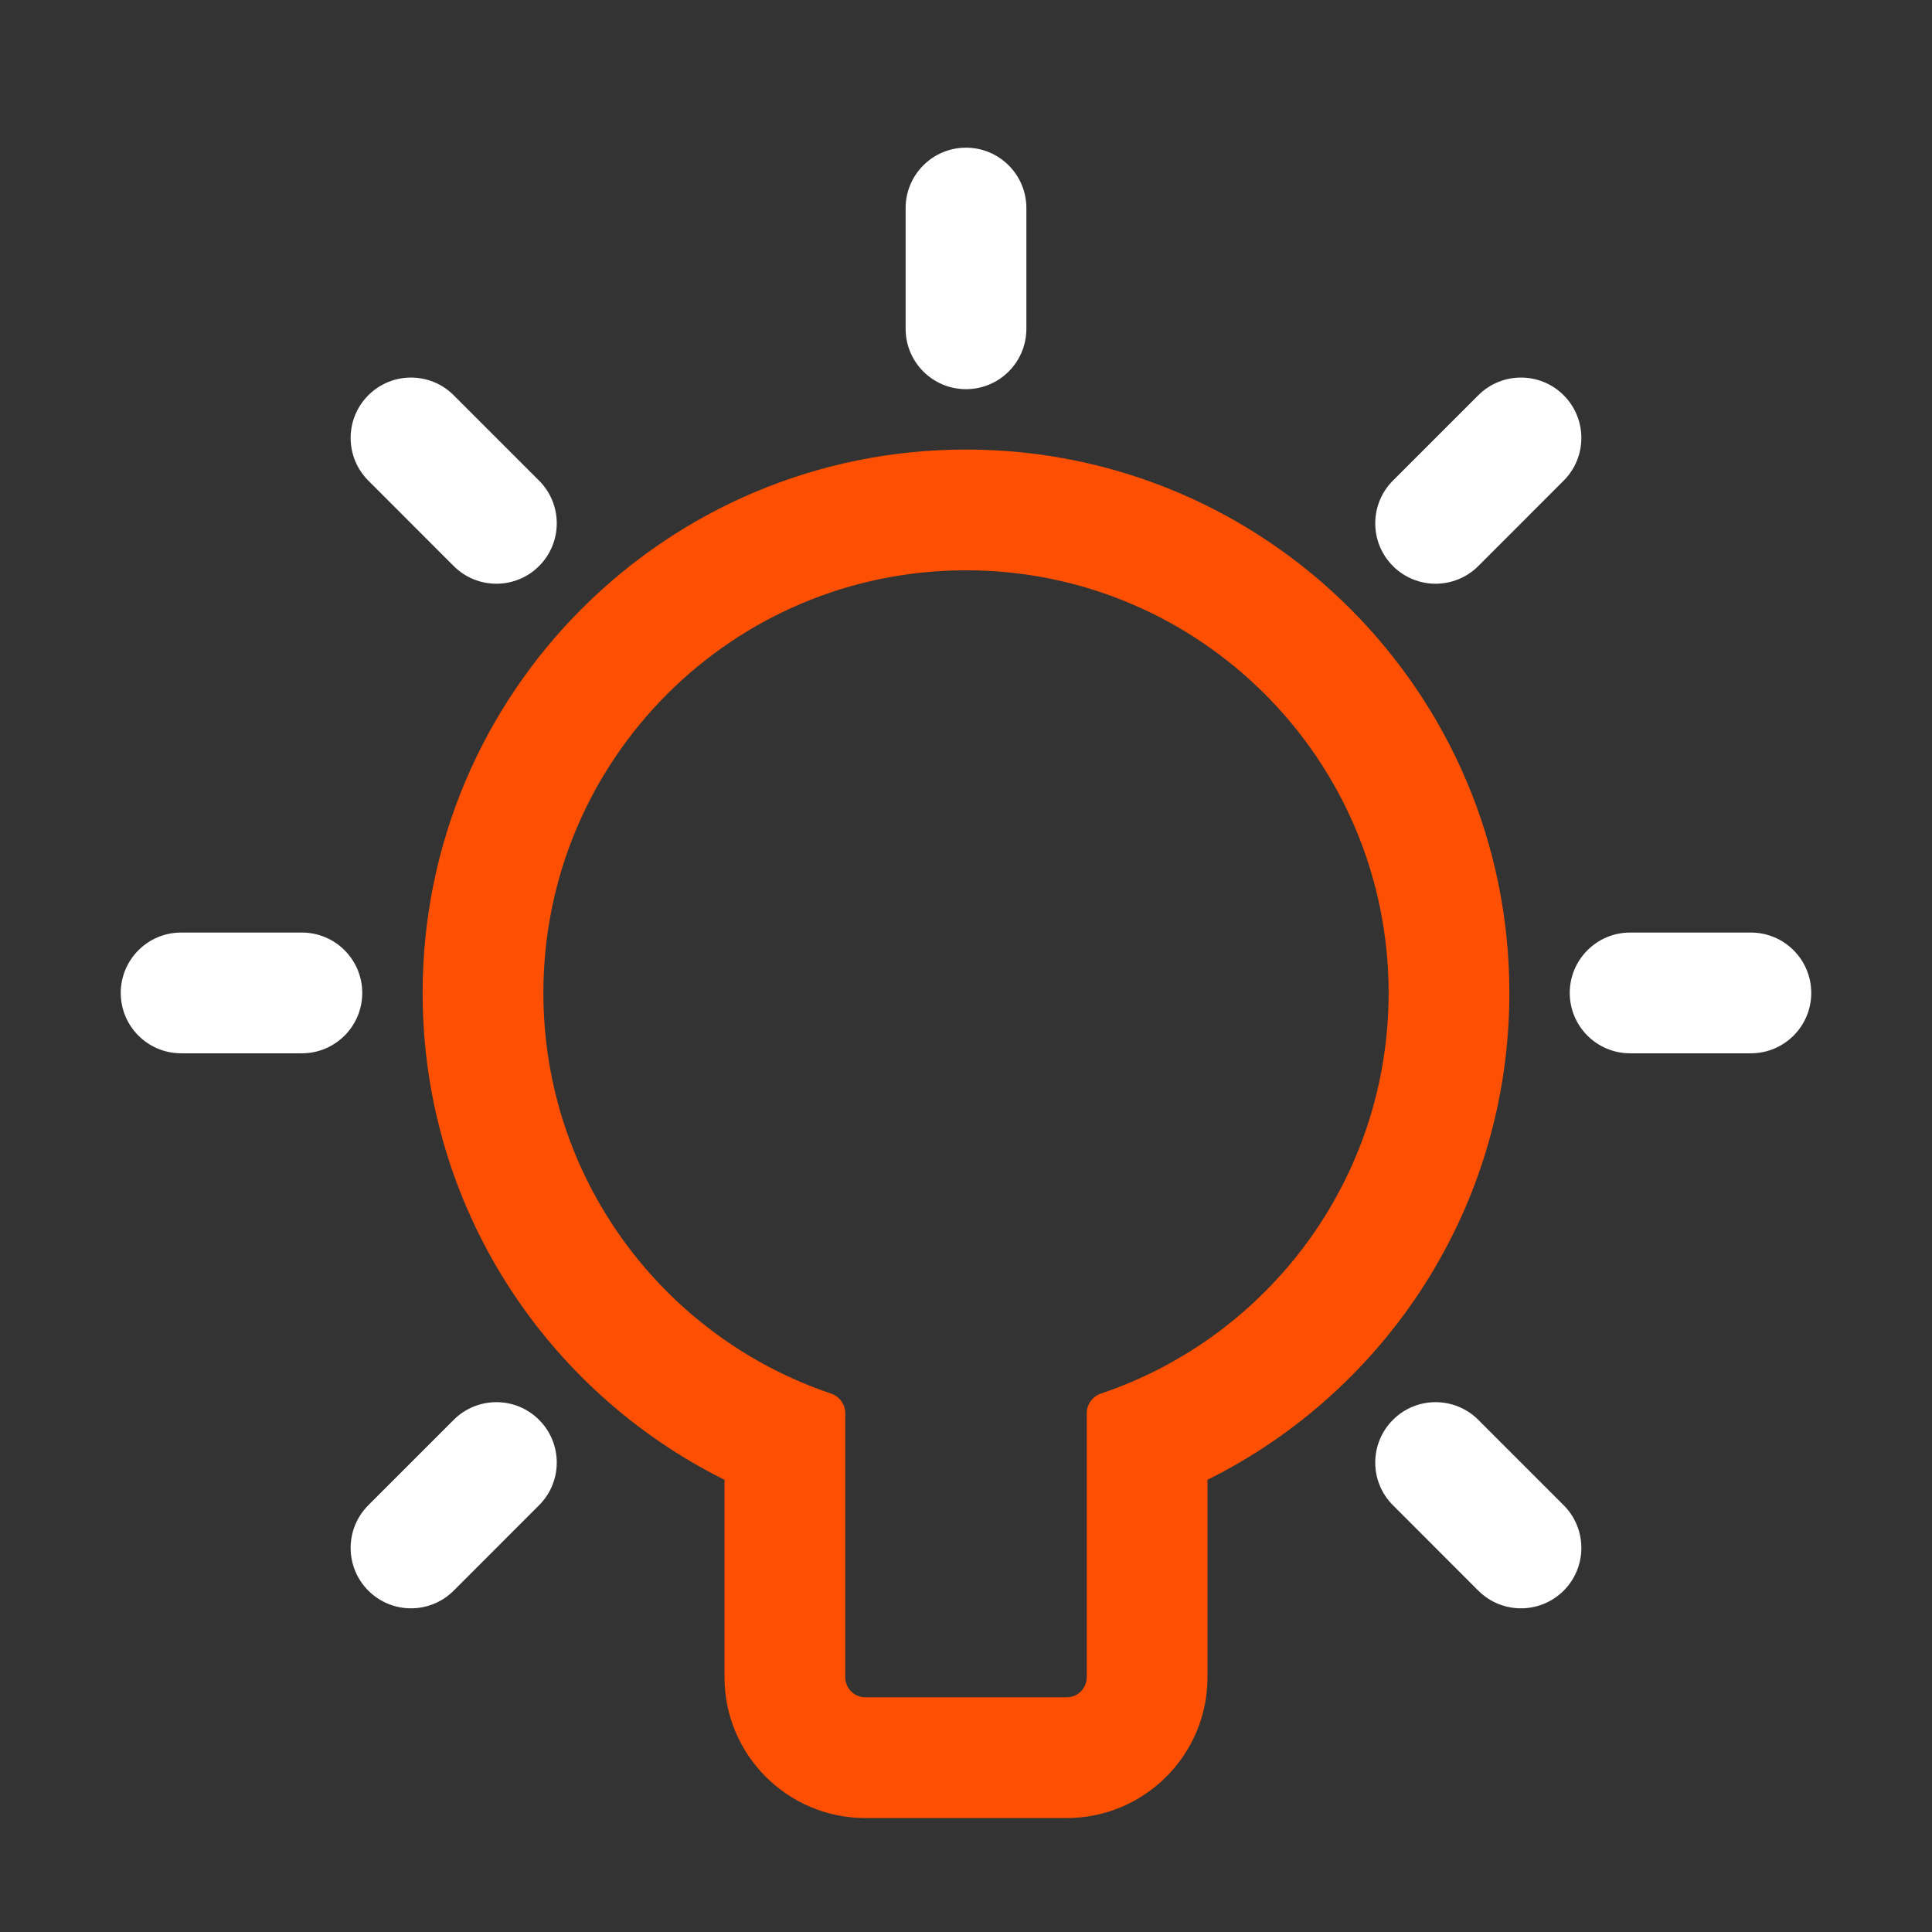
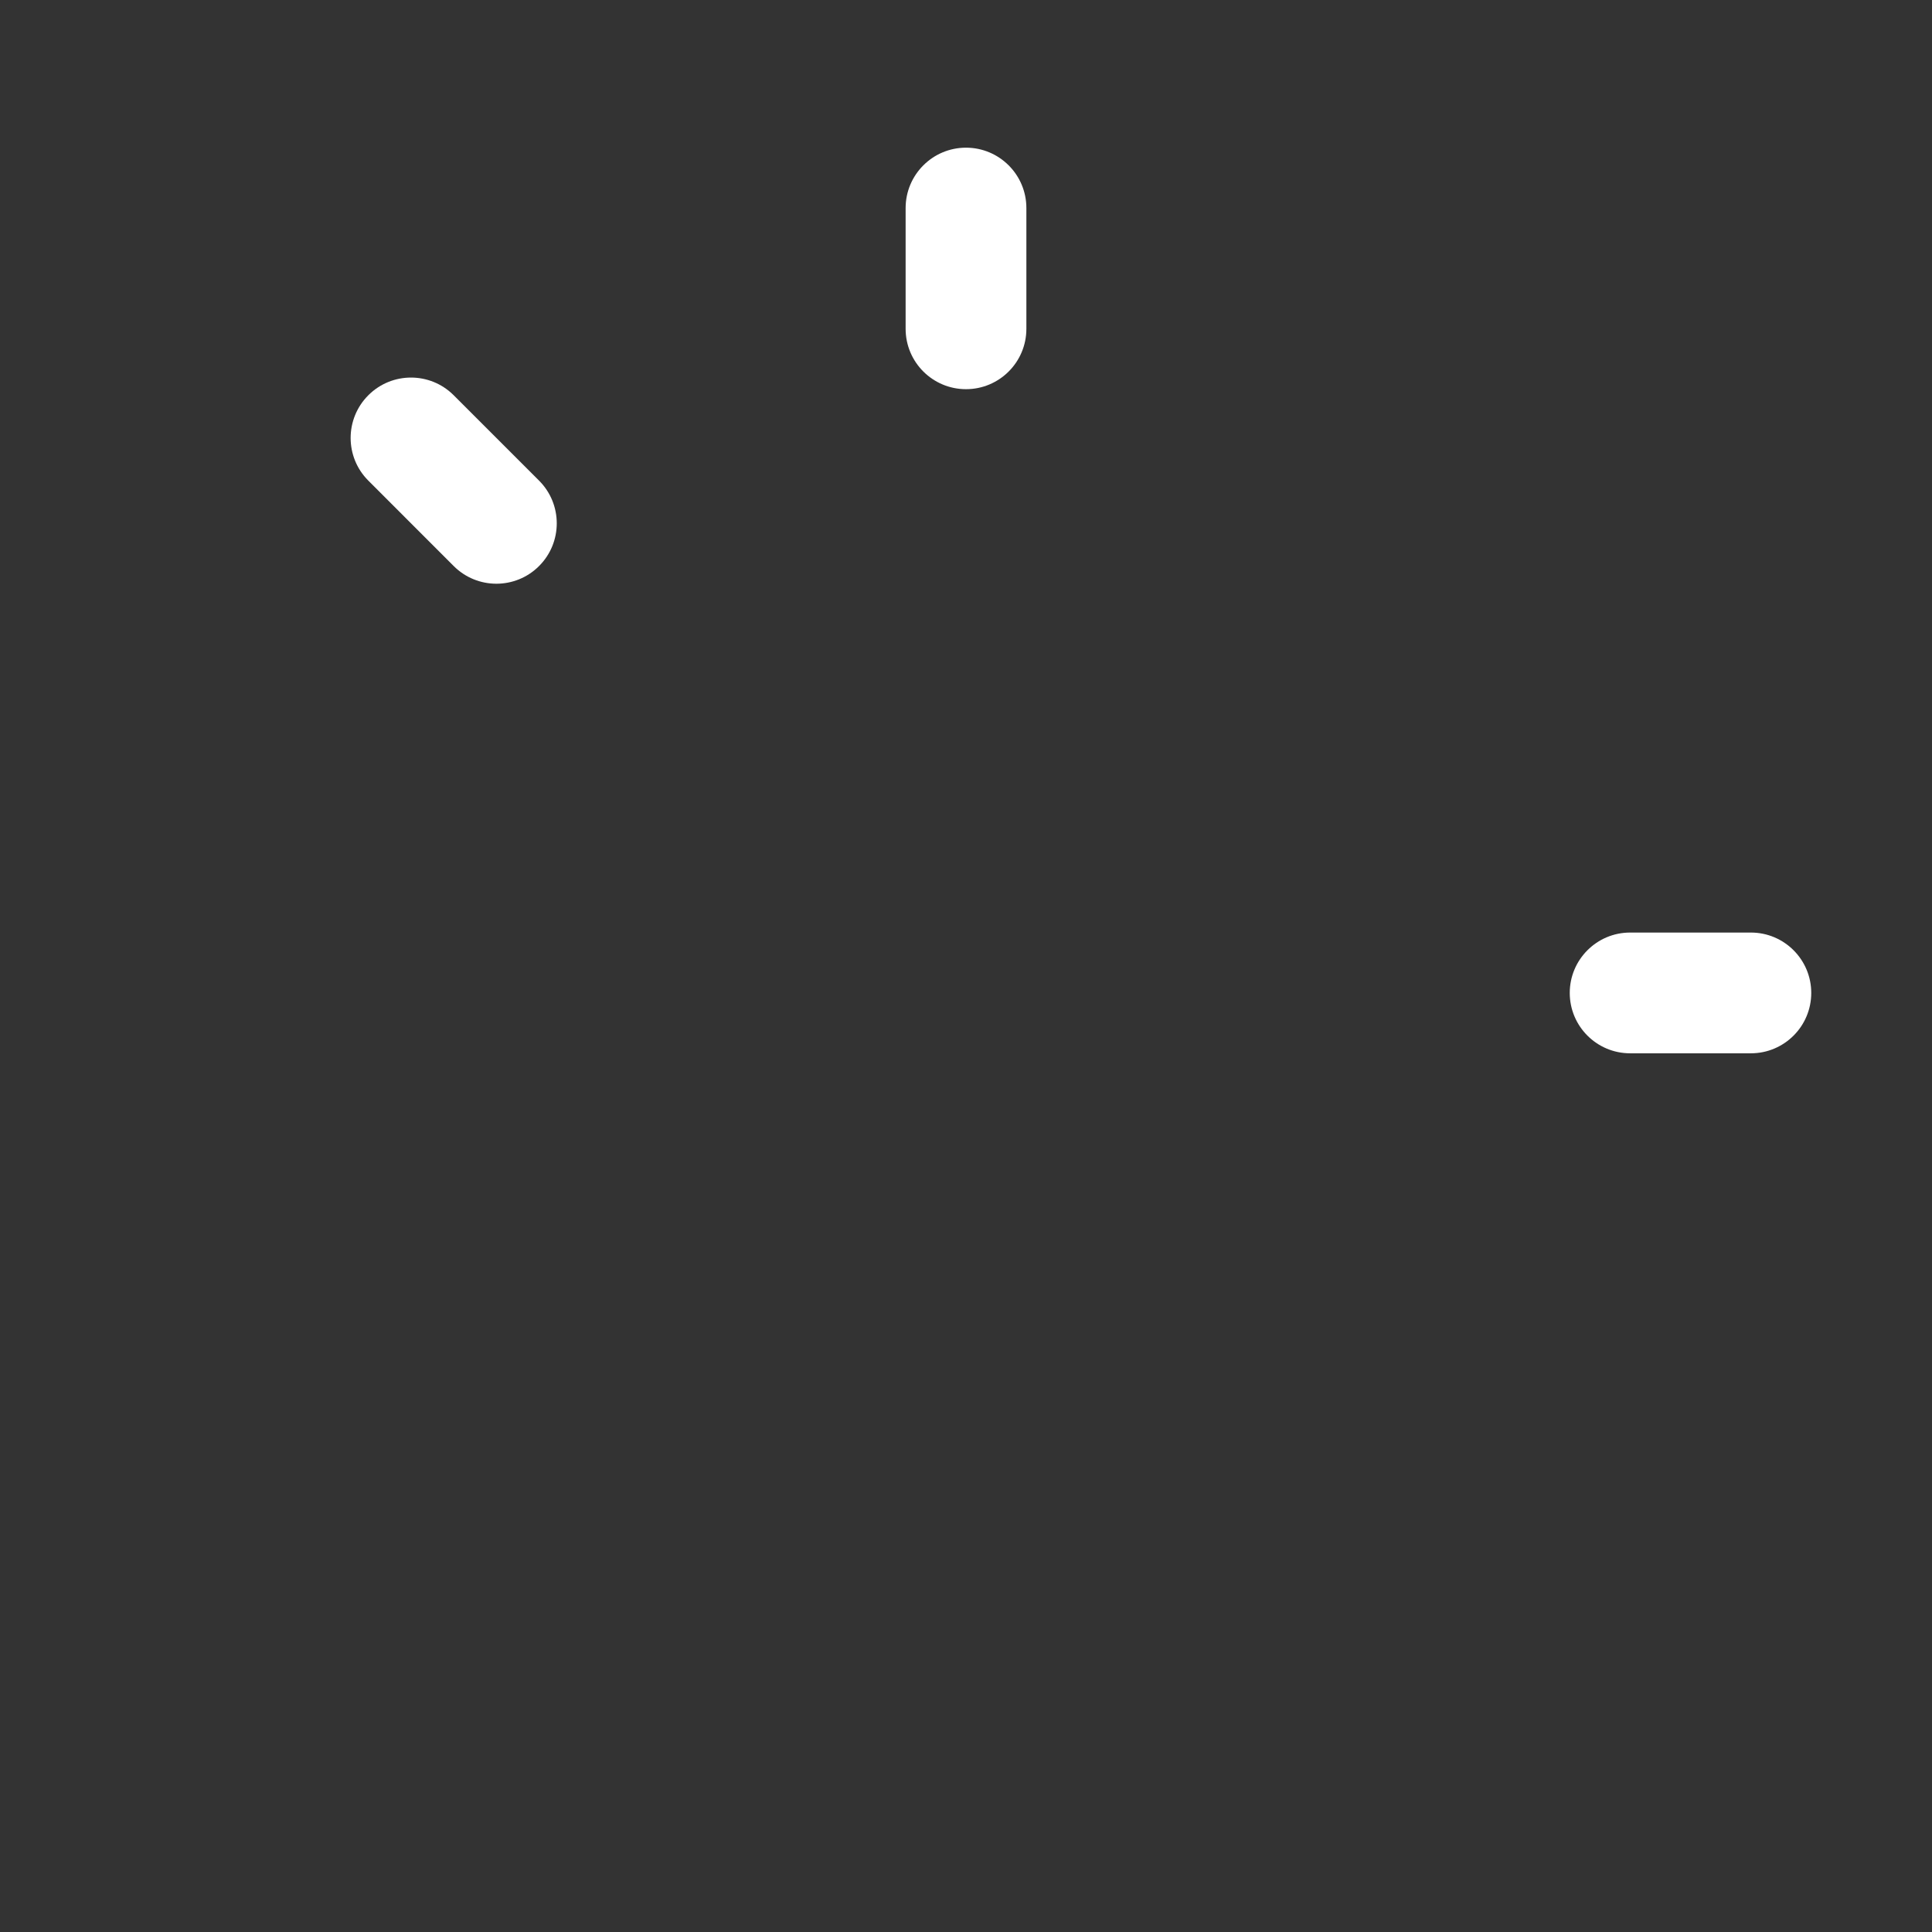
<svg xmlns="http://www.w3.org/2000/svg" width="48" height="48" viewBox="0 0 48 48" fill="none">
  <rect x="0" y="0" width="48" height="48" fill="#333333" stroke="none" />
-   <path fill-rule="evenodd" clip-rule="evenodd" d="M30 36.765C34.443 34.557 37.5 29.974 37.5 24.669C37.5 17.214 31.456 11.169 24 11.169C16.544 11.169 10.5 17.214 10.5 24.669C10.5 29.974 13.557 34.557 18 36.765V41.669C18 43.602 19.567 45.169 21.5 45.169H26.5C28.433 45.169 30 43.602 30 41.669V36.765ZM27.355 34.622C27.146 34.693 27 34.886 27 35.108V41.669C27 41.946 26.776 42.169 26.5 42.169H21.5C21.224 42.169 21 41.946 21 41.669V35.108C21 34.886 20.854 34.693 20.645 34.622C16.491 33.222 13.5 29.295 13.5 24.669C13.5 18.87 18.201 14.169 24 14.169C29.799 14.169 34.5 18.87 34.5 24.669C34.5 29.295 31.509 33.222 27.355 34.622Z" fill="#FE5000" />
  <path d="M22.5 5.169C22.5 4.341 23.172 3.669 24 3.669C24.828 3.669 25.5 4.341 25.5 5.169V8.169C25.5 8.998 24.828 9.669 24 9.669C23.172 9.669 22.5 8.998 22.5 8.169V5.169Z" fill="white" />
-   <path d="M36.728 9.82C37.314 9.234 38.264 9.234 38.849 9.82C39.435 10.406 39.435 11.356 38.849 11.941L36.728 14.063C36.142 14.649 35.192 14.649 34.607 14.063C34.021 13.477 34.021 12.527 34.607 11.941L36.728 9.82Z" fill="white" />
-   <path d="M11.272 35.276C11.858 34.69 12.808 34.69 13.393 35.276C13.979 35.862 13.979 36.812 13.393 37.397L11.272 39.519C10.686 40.105 9.737 40.105 9.151 39.519C8.565 38.933 8.565 37.983 9.151 37.397L11.272 35.276Z" fill="white" />
-   <path d="M43.5 23.169C44.328 23.169 45 23.841 45 24.669C45 25.498 44.328 26.169 43.5 26.169H40.5C39.672 26.169 39 25.498 39 24.669C39 23.841 39.672 23.169 40.5 23.169H43.5Z" fill="white" />
-   <path d="M38.849 37.397C39.435 37.983 39.435 38.933 38.849 39.519C38.264 40.105 37.314 40.105 36.728 39.519L34.607 37.397C34.021 36.812 34.021 35.862 34.607 35.276C35.192 34.69 36.142 34.69 36.728 35.276L38.849 37.397Z" fill="white" />
-   <path d="M7.5 23.169C8.328 23.169 9 23.841 9 24.669C9 25.498 8.328 26.169 7.5 26.169H4.5C3.672 26.169 3 25.498 3 24.669C3 23.841 3.672 23.169 4.5 23.169H7.5Z" fill="white" />
+   <path d="M43.5 23.169C44.328 23.169 45 23.841 45 24.669C45 25.498 44.328 26.169 43.5 26.169H40.5C39.672 26.169 39 25.498 39 24.669C39 23.841 39.672 23.169 40.5 23.169Z" fill="white" />
  <path d="M13.393 11.941C13.979 12.527 13.979 13.477 13.393 14.063C12.808 14.649 11.858 14.649 11.272 14.063L9.151 11.941C8.565 11.356 8.565 10.406 9.151 9.82C9.737 9.234 10.686 9.234 11.272 9.82L13.393 11.941Z" fill="white" />
</svg>